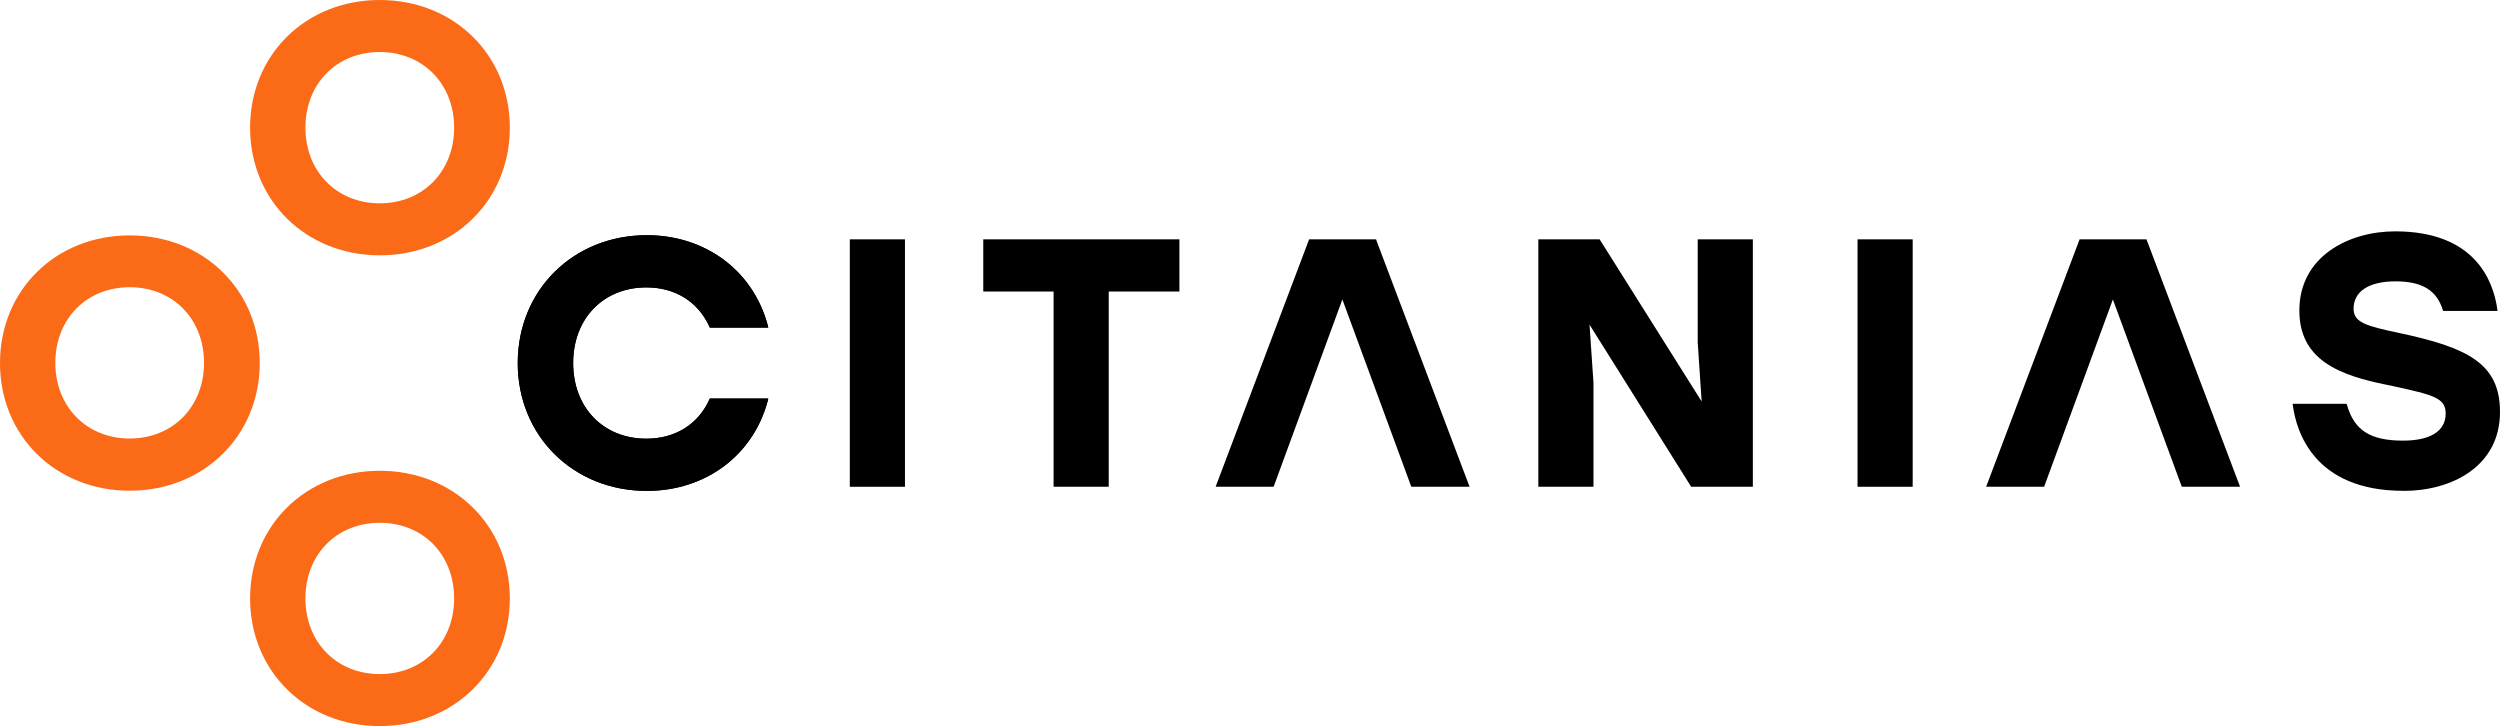
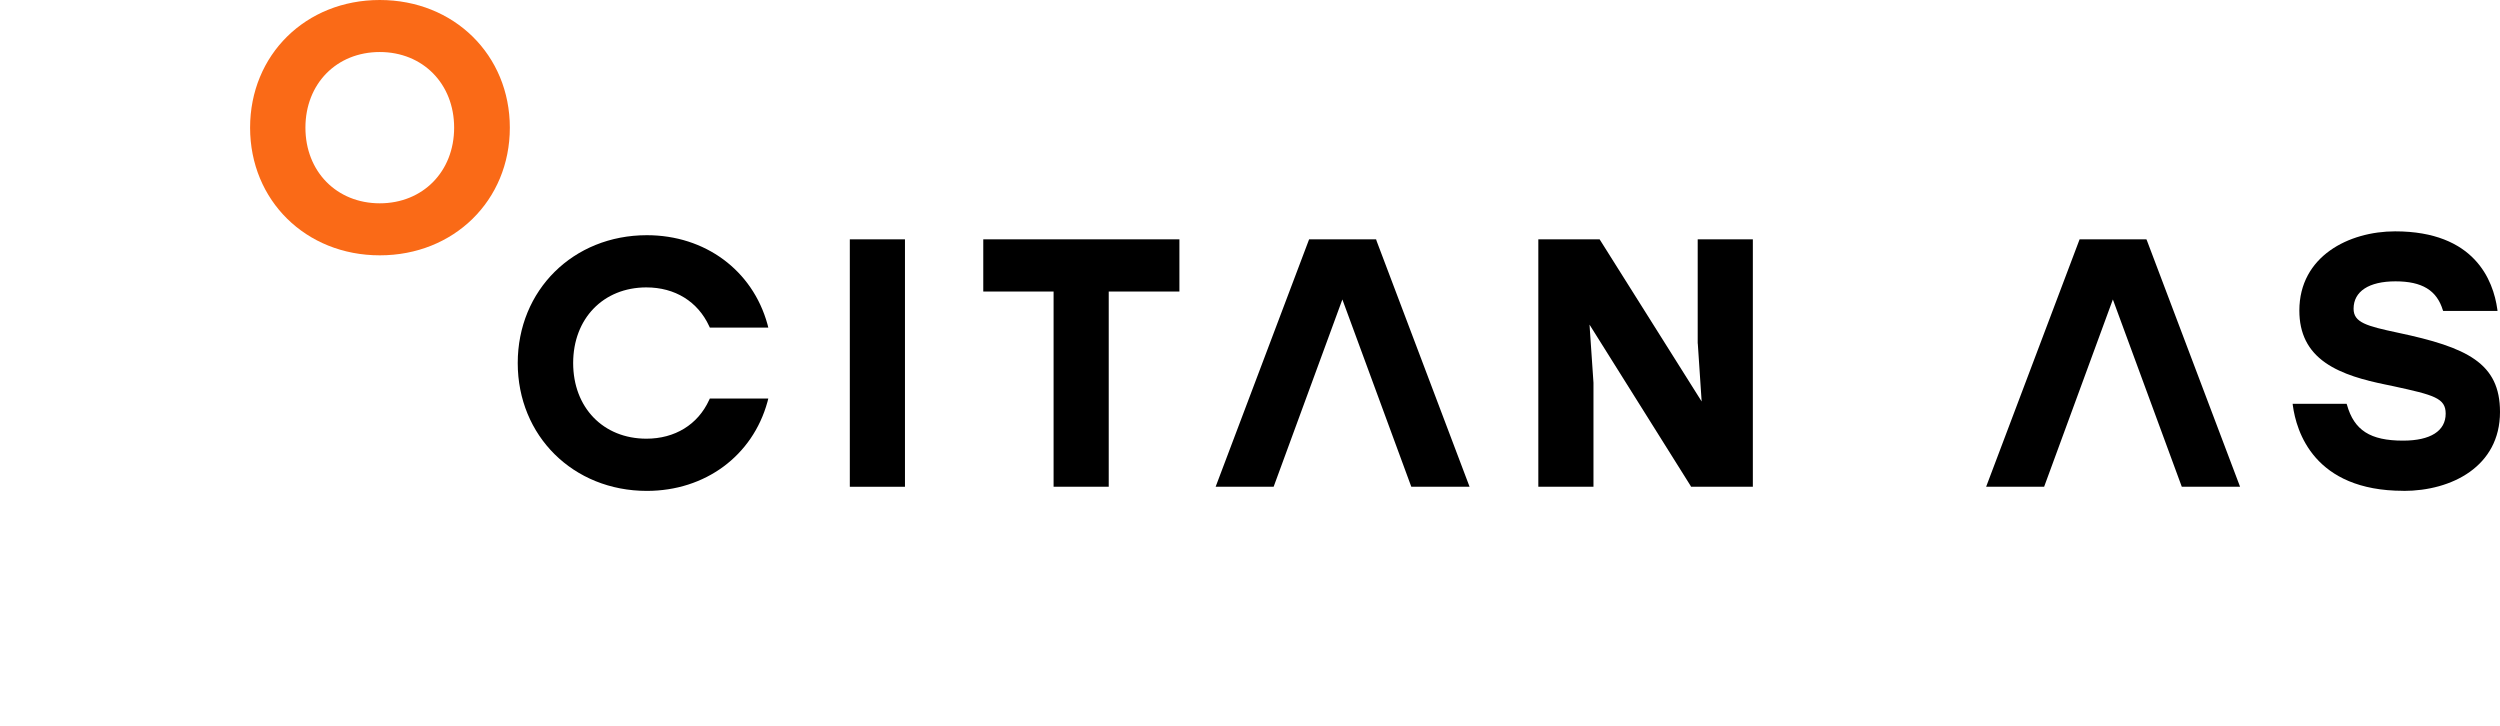
<svg xmlns="http://www.w3.org/2000/svg" id="Capa_1" data-name="Capa 1" viewBox="0 0 272 79">
  <defs>
    <style>
      .cls-1 {
        fill: #fa6a17;
      }
    </style>
  </defs>
-   <path d="M70.33,31.27c3.11,0,5.59,1.54,6.82,4.2l.08,.17h6.36l-.09-.36c-1.63-5.89-6.8-9.69-13.12-9.69-8.01,0-14.05,5.98-14.05,13.91s6.04,13.91,14.05,13.91c6.34,0,11.5-3.81,13.12-9.69l.09-.36h-6.36l-.08,.17c-1.23,2.68-3.73,4.2-6.82,4.2-4.7,0-7.97-3.39-7.97-8.23s3.28-8.23,7.97-8.23Z" />
  <path class="cls-1" d="M41.32,27.78c8.07,0,14.15-5.98,14.15-13.89S49.39,0,41.32,0s-14.11,5.98-14.11,13.89,6.06,13.89,14.11,13.89Zm0-22.12c4.68,0,8.09,3.45,8.09,8.23s-3.41,8.23-8.09,8.23-8.09-3.45-8.09-8.23,3.39-8.23,8.09-8.23Z" />
-   <path class="cls-1" d="M41.32,51.22c-8.05,0-14.11,5.98-14.11,13.89s6.06,13.89,14.11,13.89,14.15-5.98,14.15-13.89-6.08-13.89-14.15-13.89Zm0,22.12c-4.68,0-8.09-3.45-8.09-8.23s3.39-8.23,8.09-8.23,8.09,3.45,8.09,8.23-3.41,8.23-8.09,8.23Z" />
-   <path class="cls-1" d="M14.11,25.61C6.06,25.61,0,31.57,0,39.5s6.06,13.89,14.11,13.89,14.15-5.98,14.15-13.89-6.08-13.89-14.15-13.89Zm0,22.1c-4.68,0-8.09-3.45-8.09-8.23s3.39-8.23,8.09-8.23,8.09,3.45,8.09,8.23-3.41,8.23-8.09,8.23Z" />
  <path d="M98.46,26.04h-6v26.92h6V26.04Z" />
  <path d="M106.98,31.72h7.65v21.24h6V31.72h7.69v-5.68h-21.34v5.68Z" />
  <path d="M184.72,37.38l.42,6.3-11.1-17.64h-6.67v26.92h6v-11.32l-.43-6.32,10.98,17.51,.07,.13h6.72V26.04h-6v11.34Z" />
-   <path d="M208.1,26.04h-6v26.92h6V26.04Z" />
  <path d="M146.05,32.58l7.5,20.38h6.34l-10.11-26.73-.06-.19h-7.29l-10.17,26.92h6.31l7.48-20.38Z" />
  <path d="M229.88,32.58l7.5,20.38h6.34l-10.11-26.73-.08-.19h-7.27l-10.17,26.92h6.31l7.48-20.38Z" />
  <path d="M261.51,53.41c5.23,0,10.49-2.66,10.49-8.59,0-5.32-3.58-7.03-11.1-8.62-3.43-.73-4.83-1.11-4.83-2.61,0-1.89,1.67-2.98,4.56-2.98s4.49,.97,5.15,3.13l.04,.09h5.91l-.02-.17c-.44-3.17-2.48-8.49-11.12-8.49-5.02,0-10.42,2.7-10.42,8.62,0,2.49,.93,4.35,2.84,5.68,1.82,1.27,4.3,1.91,6.49,2.36l.91,.19c4.41,.96,5.68,1.29,5.68,2.98,0,1.89-1.65,2.94-4.64,2.94-3.56,0-5.32-1.12-6.1-3.9l-.04-.11h-5.87l.02,.17c.38,2.83,2.29,9.3,12.03,9.3Z" />
  <path d="M70.33,31.27c3.11,0,5.59,1.54,6.82,4.2l.08,.17h6.36l-.09-.36c-1.63-5.89-6.8-9.69-13.12-9.69-8.01,0-14.05,5.98-14.05,13.91s6.04,13.91,14.05,13.91c6.34,0,11.5-3.81,13.12-9.69l.09-.36h-6.36l-.08,.17c-1.23,2.68-3.73,4.2-6.82,4.2-4.7,0-7.97-3.39-7.97-8.23s3.28-8.23,7.97-8.23Z" />
</svg>